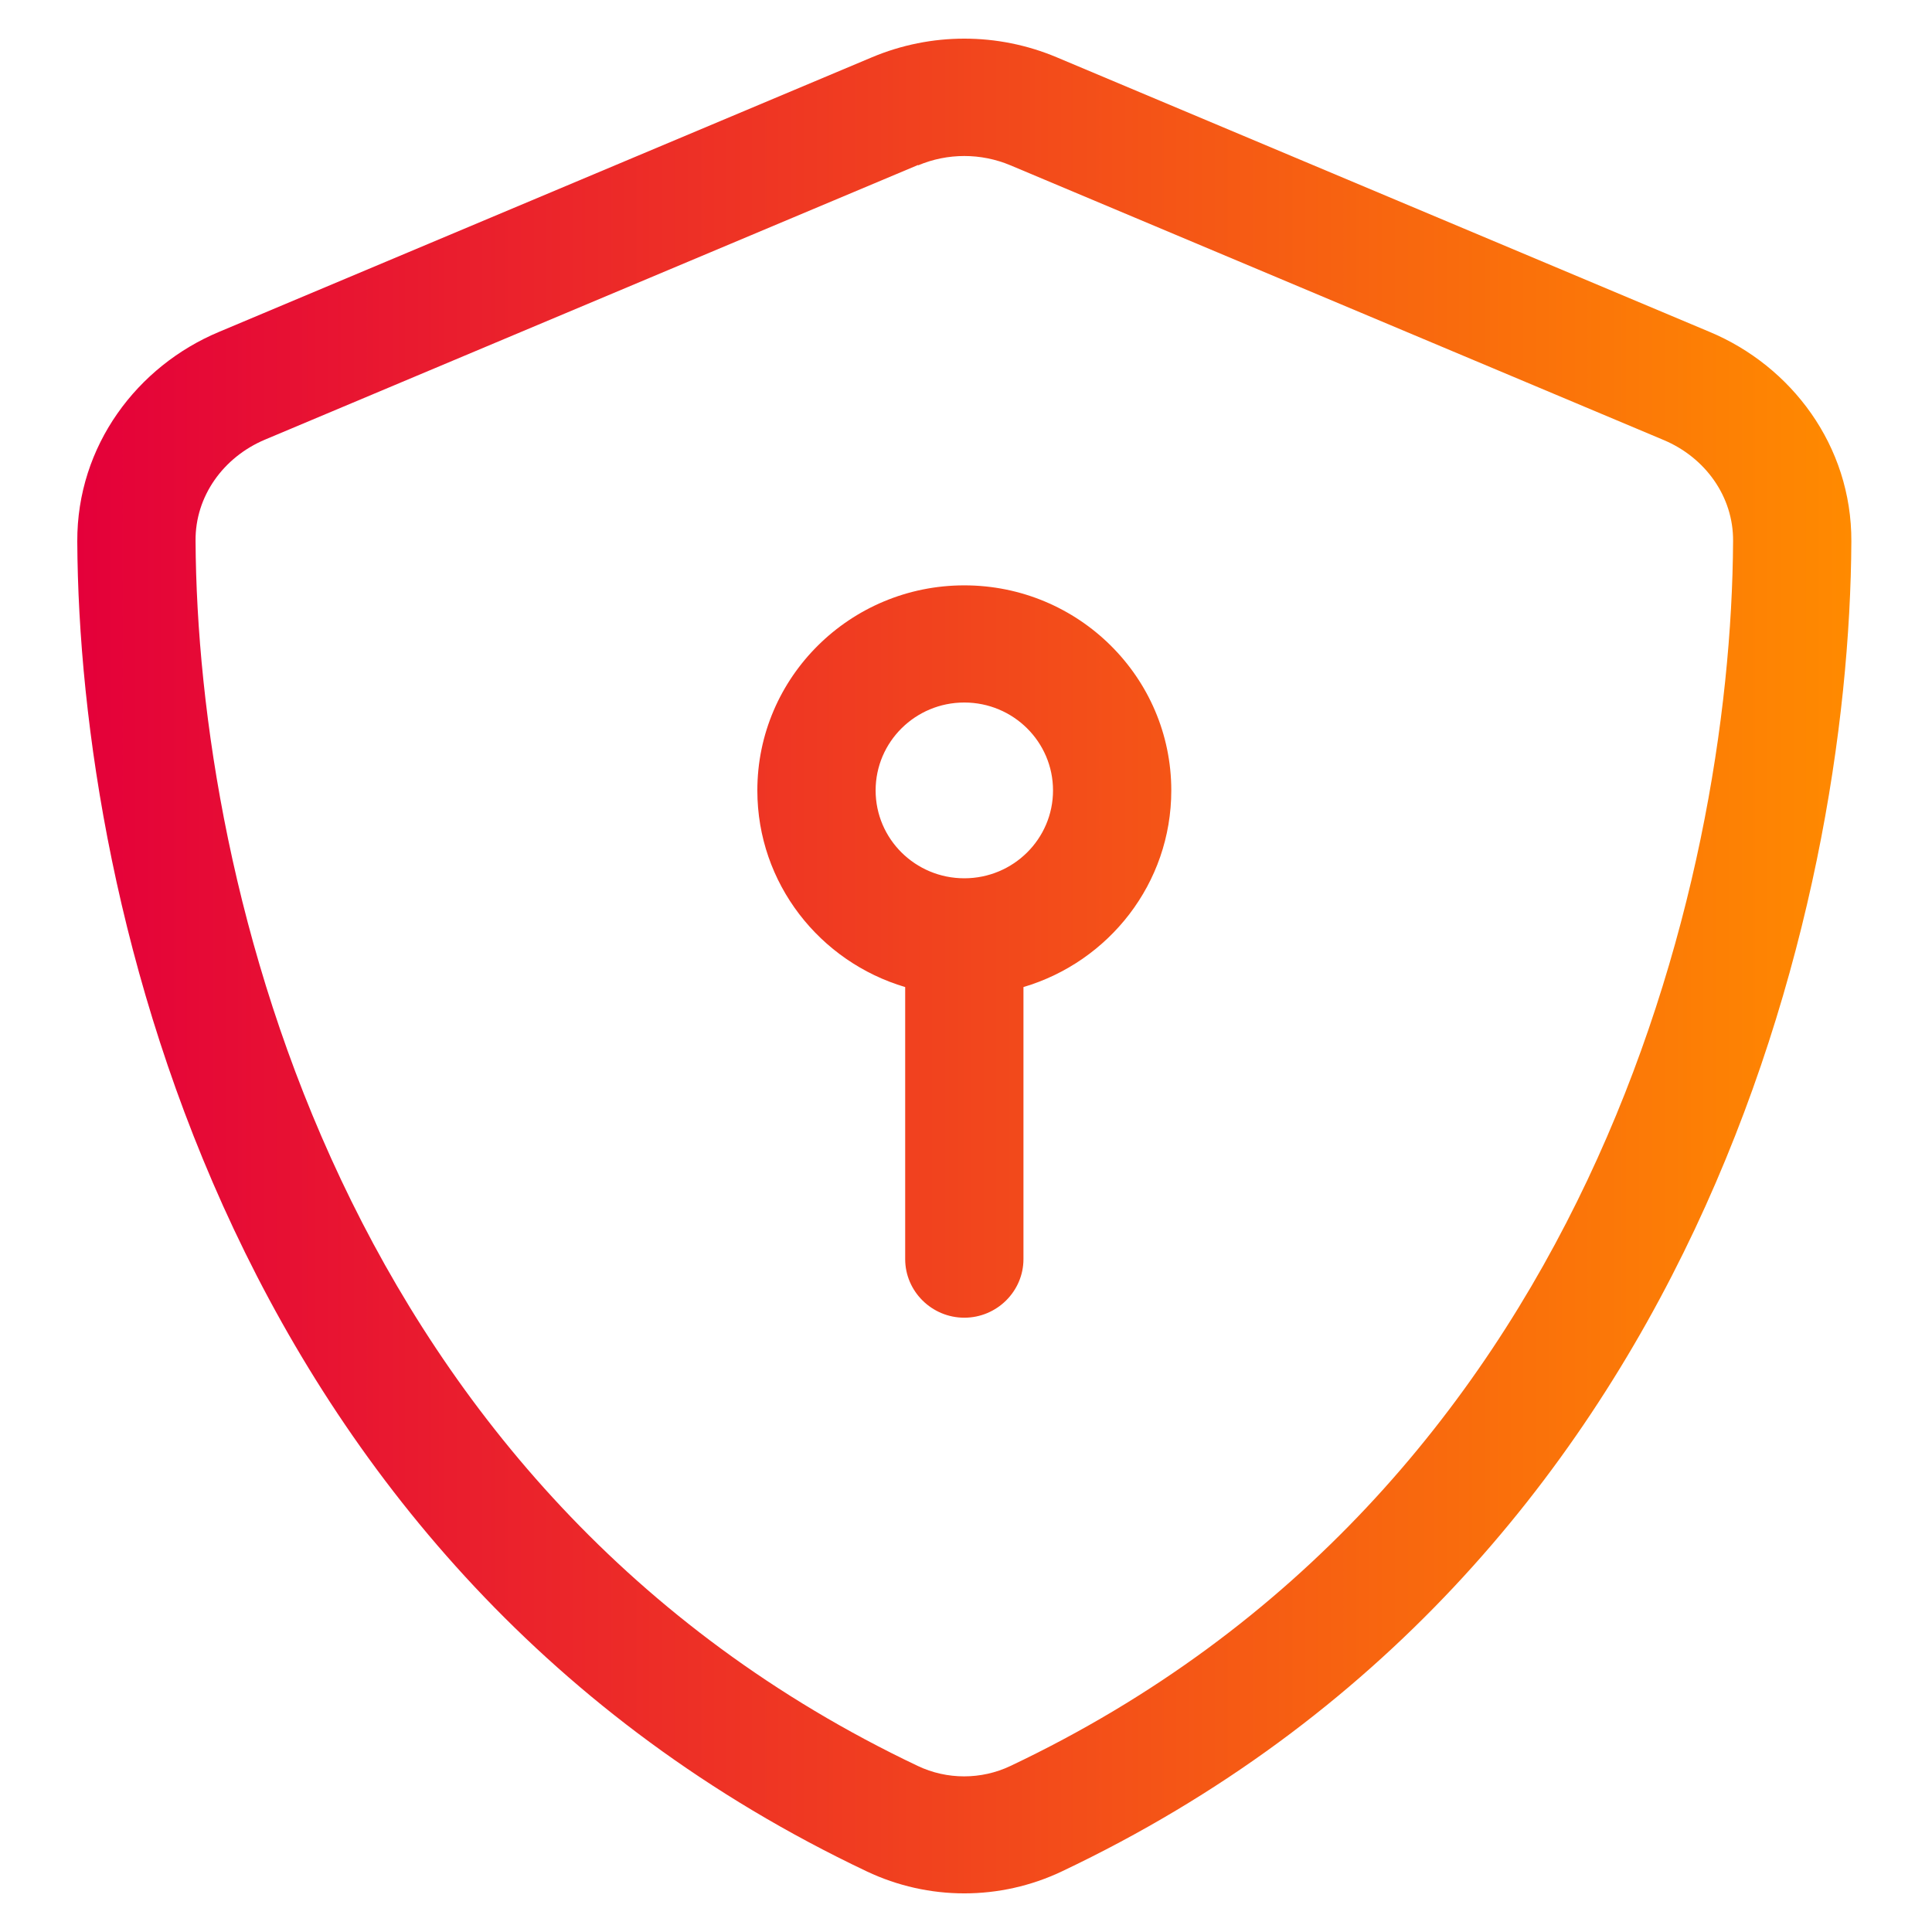
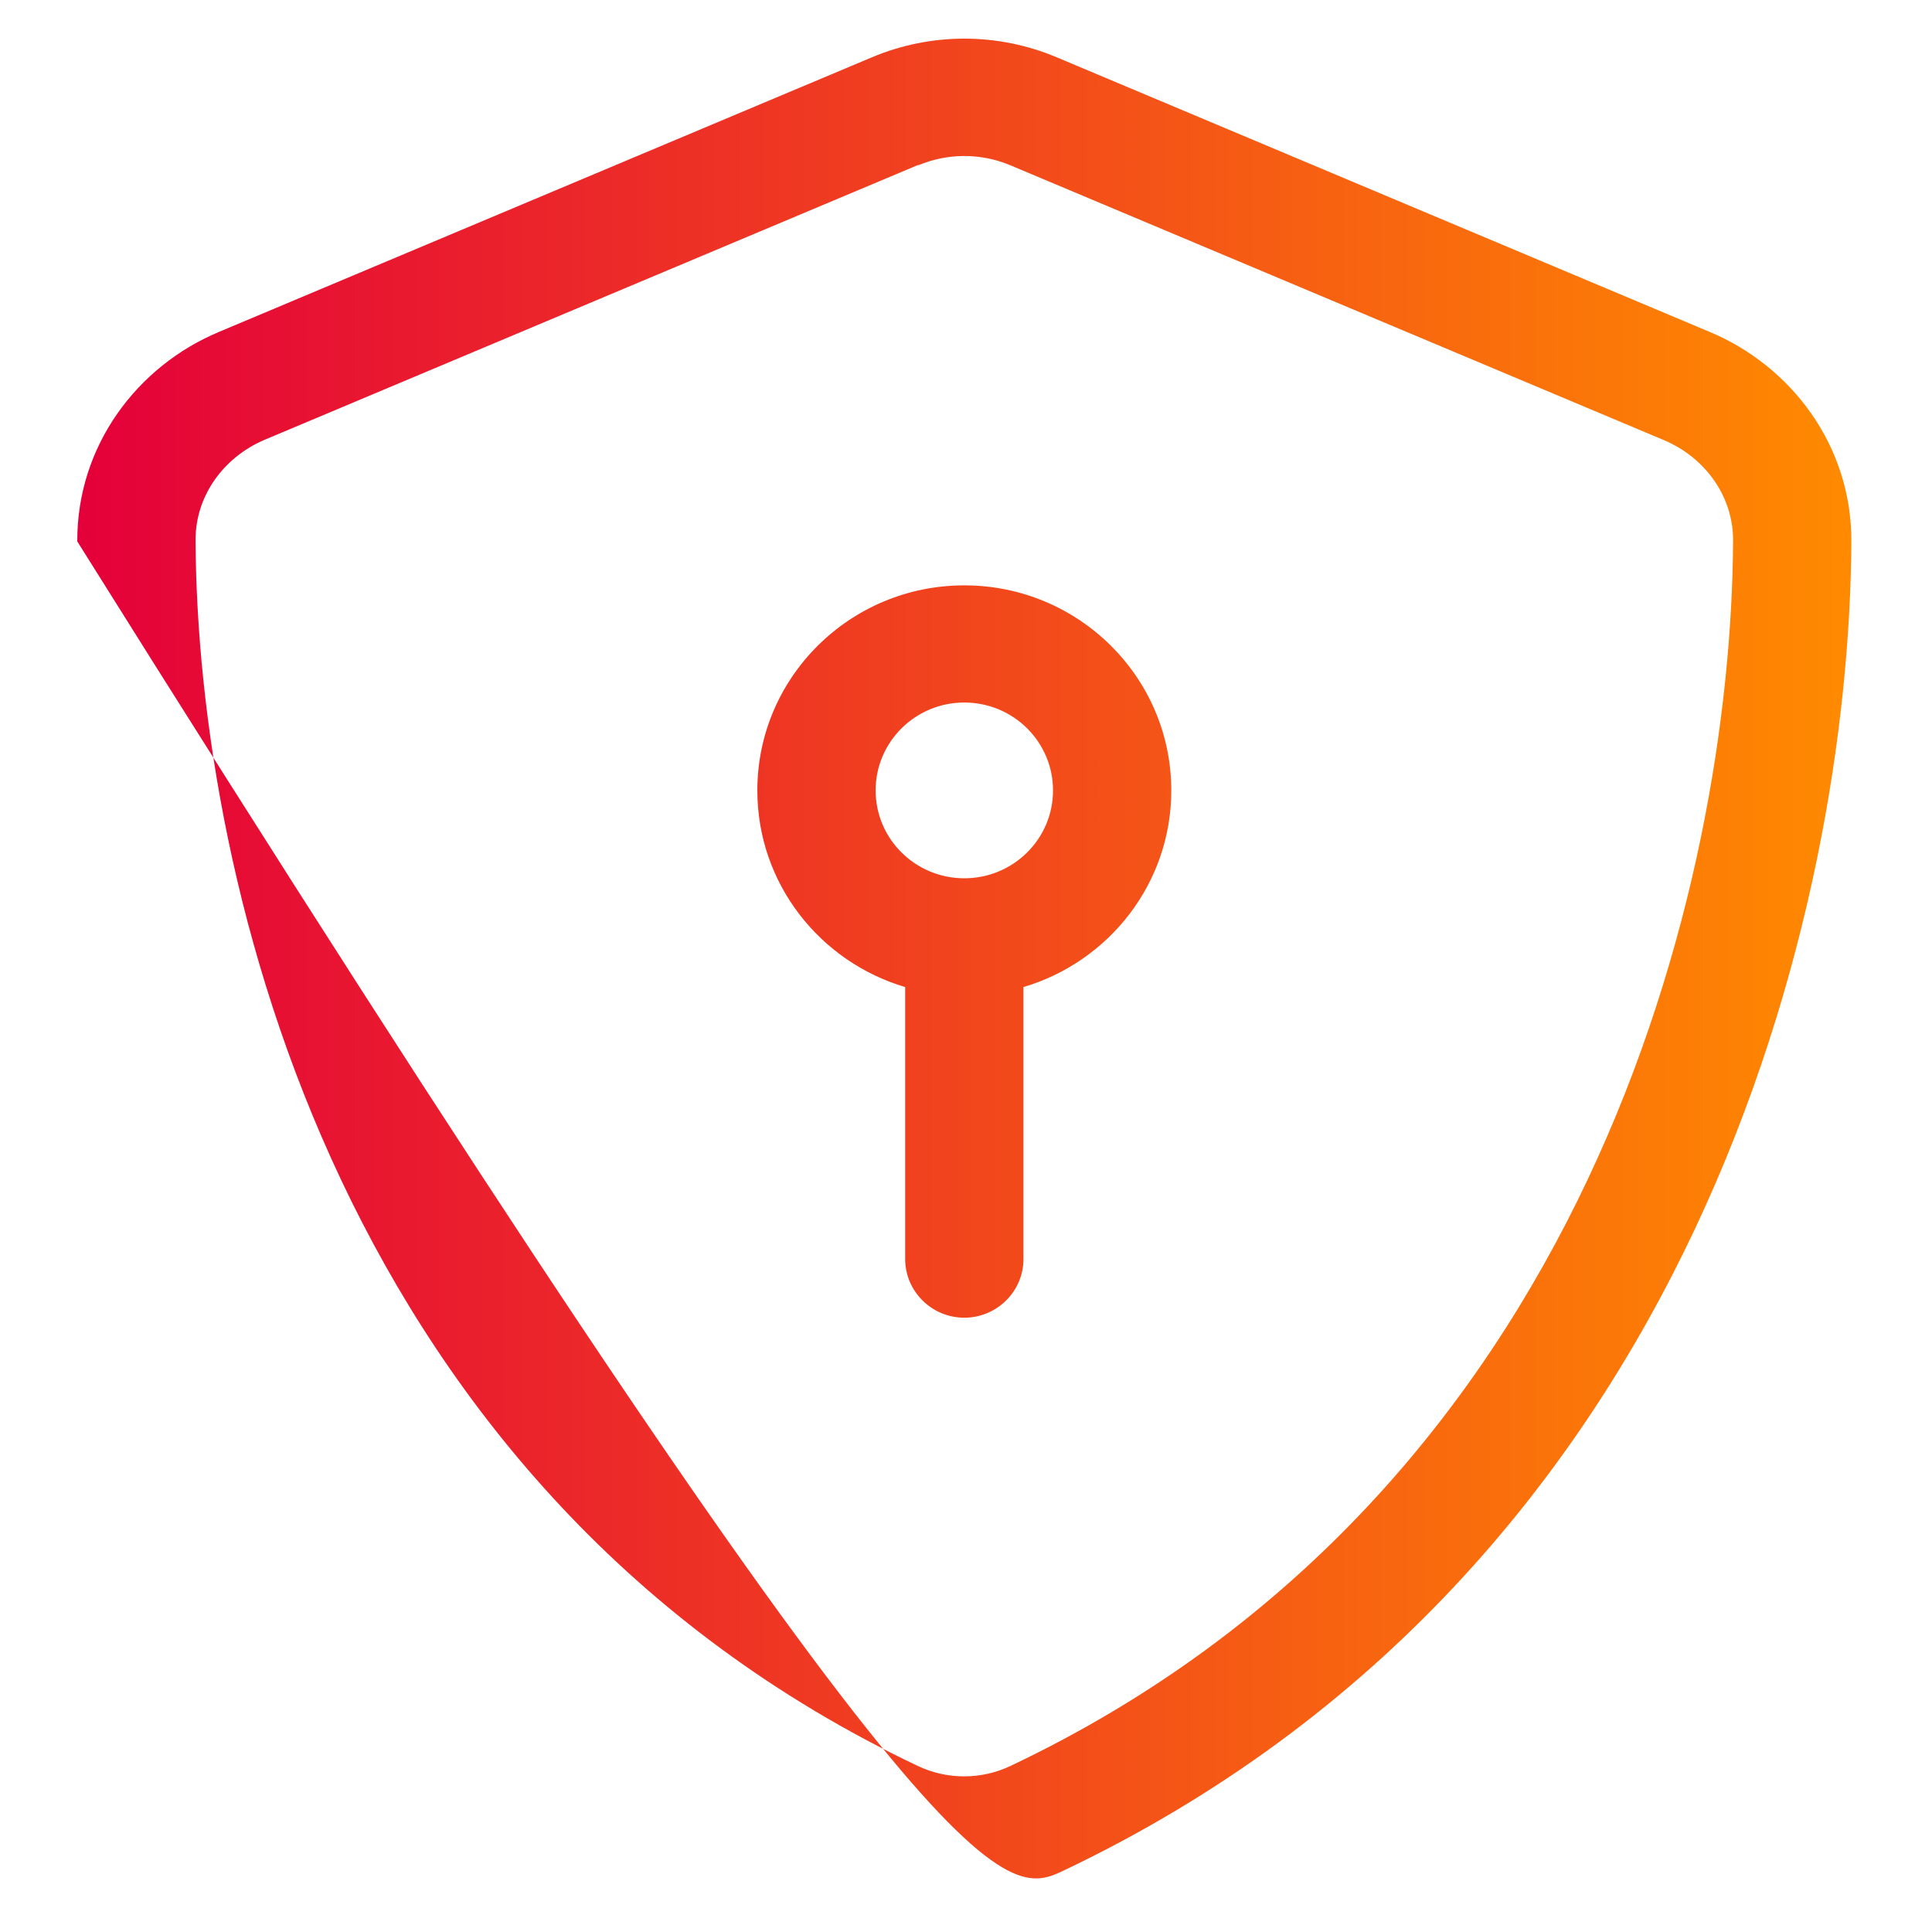
<svg xmlns="http://www.w3.org/2000/svg" width="50" height="50" viewBox="0 0 50 50" fill="none">
-   <rect width="50" height="50" fill="white" />
-   <path d="M23.761 4.279C24.526 3.957 25.387 3.957 26.152 4.279L43.054 11.387C44.135 11.841 44.862 12.855 44.852 14.002C44.804 22.91 41.083 38.623 26.152 45.702C25.396 46.062 24.507 46.062 23.751 45.702C8.82 38.613 5.109 22.901 5.061 13.993C5.051 12.846 5.778 11.832 6.859 11.377L23.761 4.269V4.279ZM27.348 1.483C25.817 0.839 24.096 0.839 22.565 1.483L5.664 8.591C3.559 9.472 1.99 11.529 2 14.012C2.048 23.413 5.95 40.613 22.431 48.431C24.029 49.19 25.884 49.19 27.482 48.431C43.963 40.613 47.865 23.413 47.913 14.012C47.923 11.529 46.354 9.472 44.249 8.591L27.348 1.483ZM24.956 18.181C26.224 18.181 27.252 19.2 27.252 20.456C27.252 21.712 26.224 22.73 24.956 22.73C23.689 22.73 22.661 21.712 22.661 20.456C22.661 19.2 23.689 18.181 24.956 18.181ZM30.313 20.456C30.313 17.527 27.912 15.149 24.956 15.149C22.001 15.149 19.6 17.527 19.6 20.456C19.6 22.863 21.216 24.891 23.426 25.545V32.586C23.426 33.42 24.115 34.102 24.956 34.102C25.798 34.102 26.487 33.42 26.487 32.586V25.545C28.697 24.891 30.313 22.863 30.313 20.456Z" fill="url(#paint0_linear_1426_3039)" />
+   <path d="M23.761 4.279C24.526 3.957 25.387 3.957 26.152 4.279L43.054 11.387C44.135 11.841 44.862 12.855 44.852 14.002C44.804 22.91 41.083 38.623 26.152 45.702C25.396 46.062 24.507 46.062 23.751 45.702C8.82 38.613 5.109 22.901 5.061 13.993C5.051 12.846 5.778 11.832 6.859 11.377L23.761 4.269V4.279ZM27.348 1.483C25.817 0.839 24.096 0.839 22.565 1.483L5.664 8.591C3.559 9.472 1.99 11.529 2 14.012C24.029 49.19 25.884 49.19 27.482 48.431C43.963 40.613 47.865 23.413 47.913 14.012C47.923 11.529 46.354 9.472 44.249 8.591L27.348 1.483ZM24.956 18.181C26.224 18.181 27.252 19.2 27.252 20.456C27.252 21.712 26.224 22.73 24.956 22.73C23.689 22.73 22.661 21.712 22.661 20.456C22.661 19.2 23.689 18.181 24.956 18.181ZM30.313 20.456C30.313 17.527 27.912 15.149 24.956 15.149C22.001 15.149 19.6 17.527 19.6 20.456C19.6 22.863 21.216 24.891 23.426 25.545V32.586C23.426 33.42 24.115 34.102 24.956 34.102C25.798 34.102 26.487 33.42 26.487 32.586V25.545C28.697 24.891 30.313 22.863 30.313 20.456Z" fill="url(#paint0_linear_1426_3039)" />
  <defs>
    <linearGradient id="paint0_linear_1426_3039" x1="2" y1="25" x2="47.913" y2="25" gradientUnits="userSpaceOnUse">
      <stop stop-color="#E4003A" />
      <stop offset="1" stop-color="#FF8A00" />
    </linearGradient>
  </defs>
</svg>